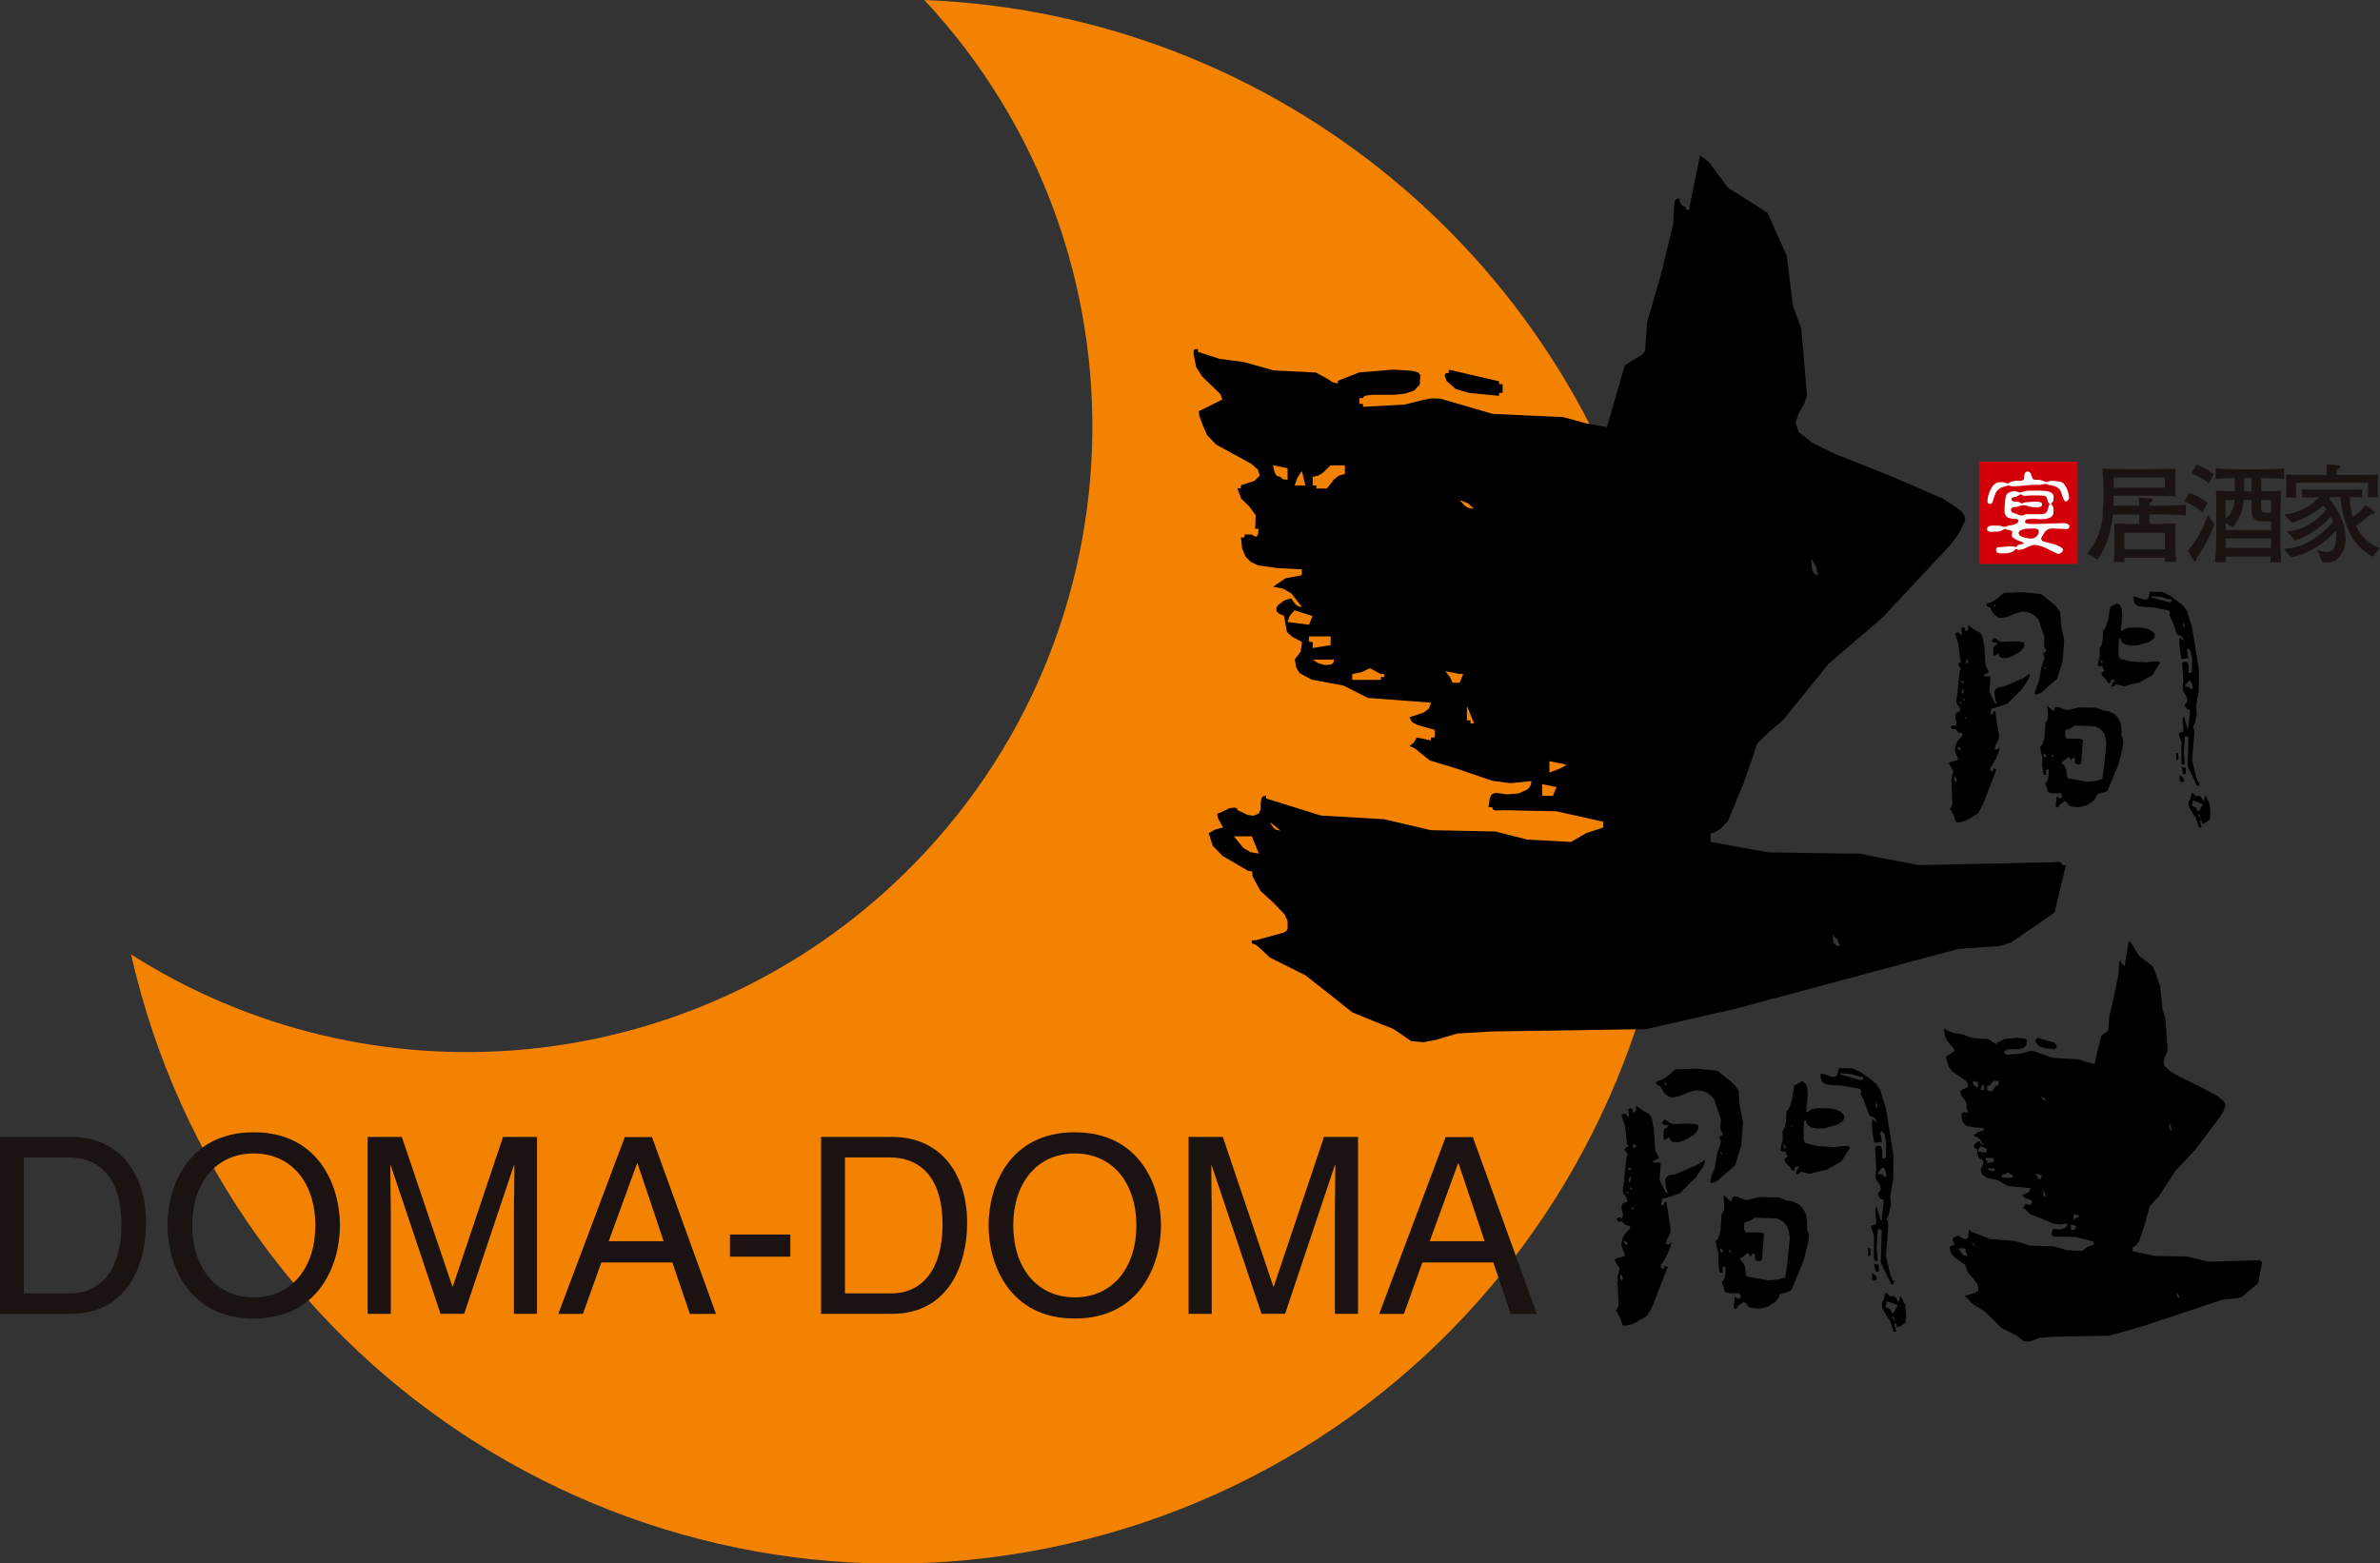
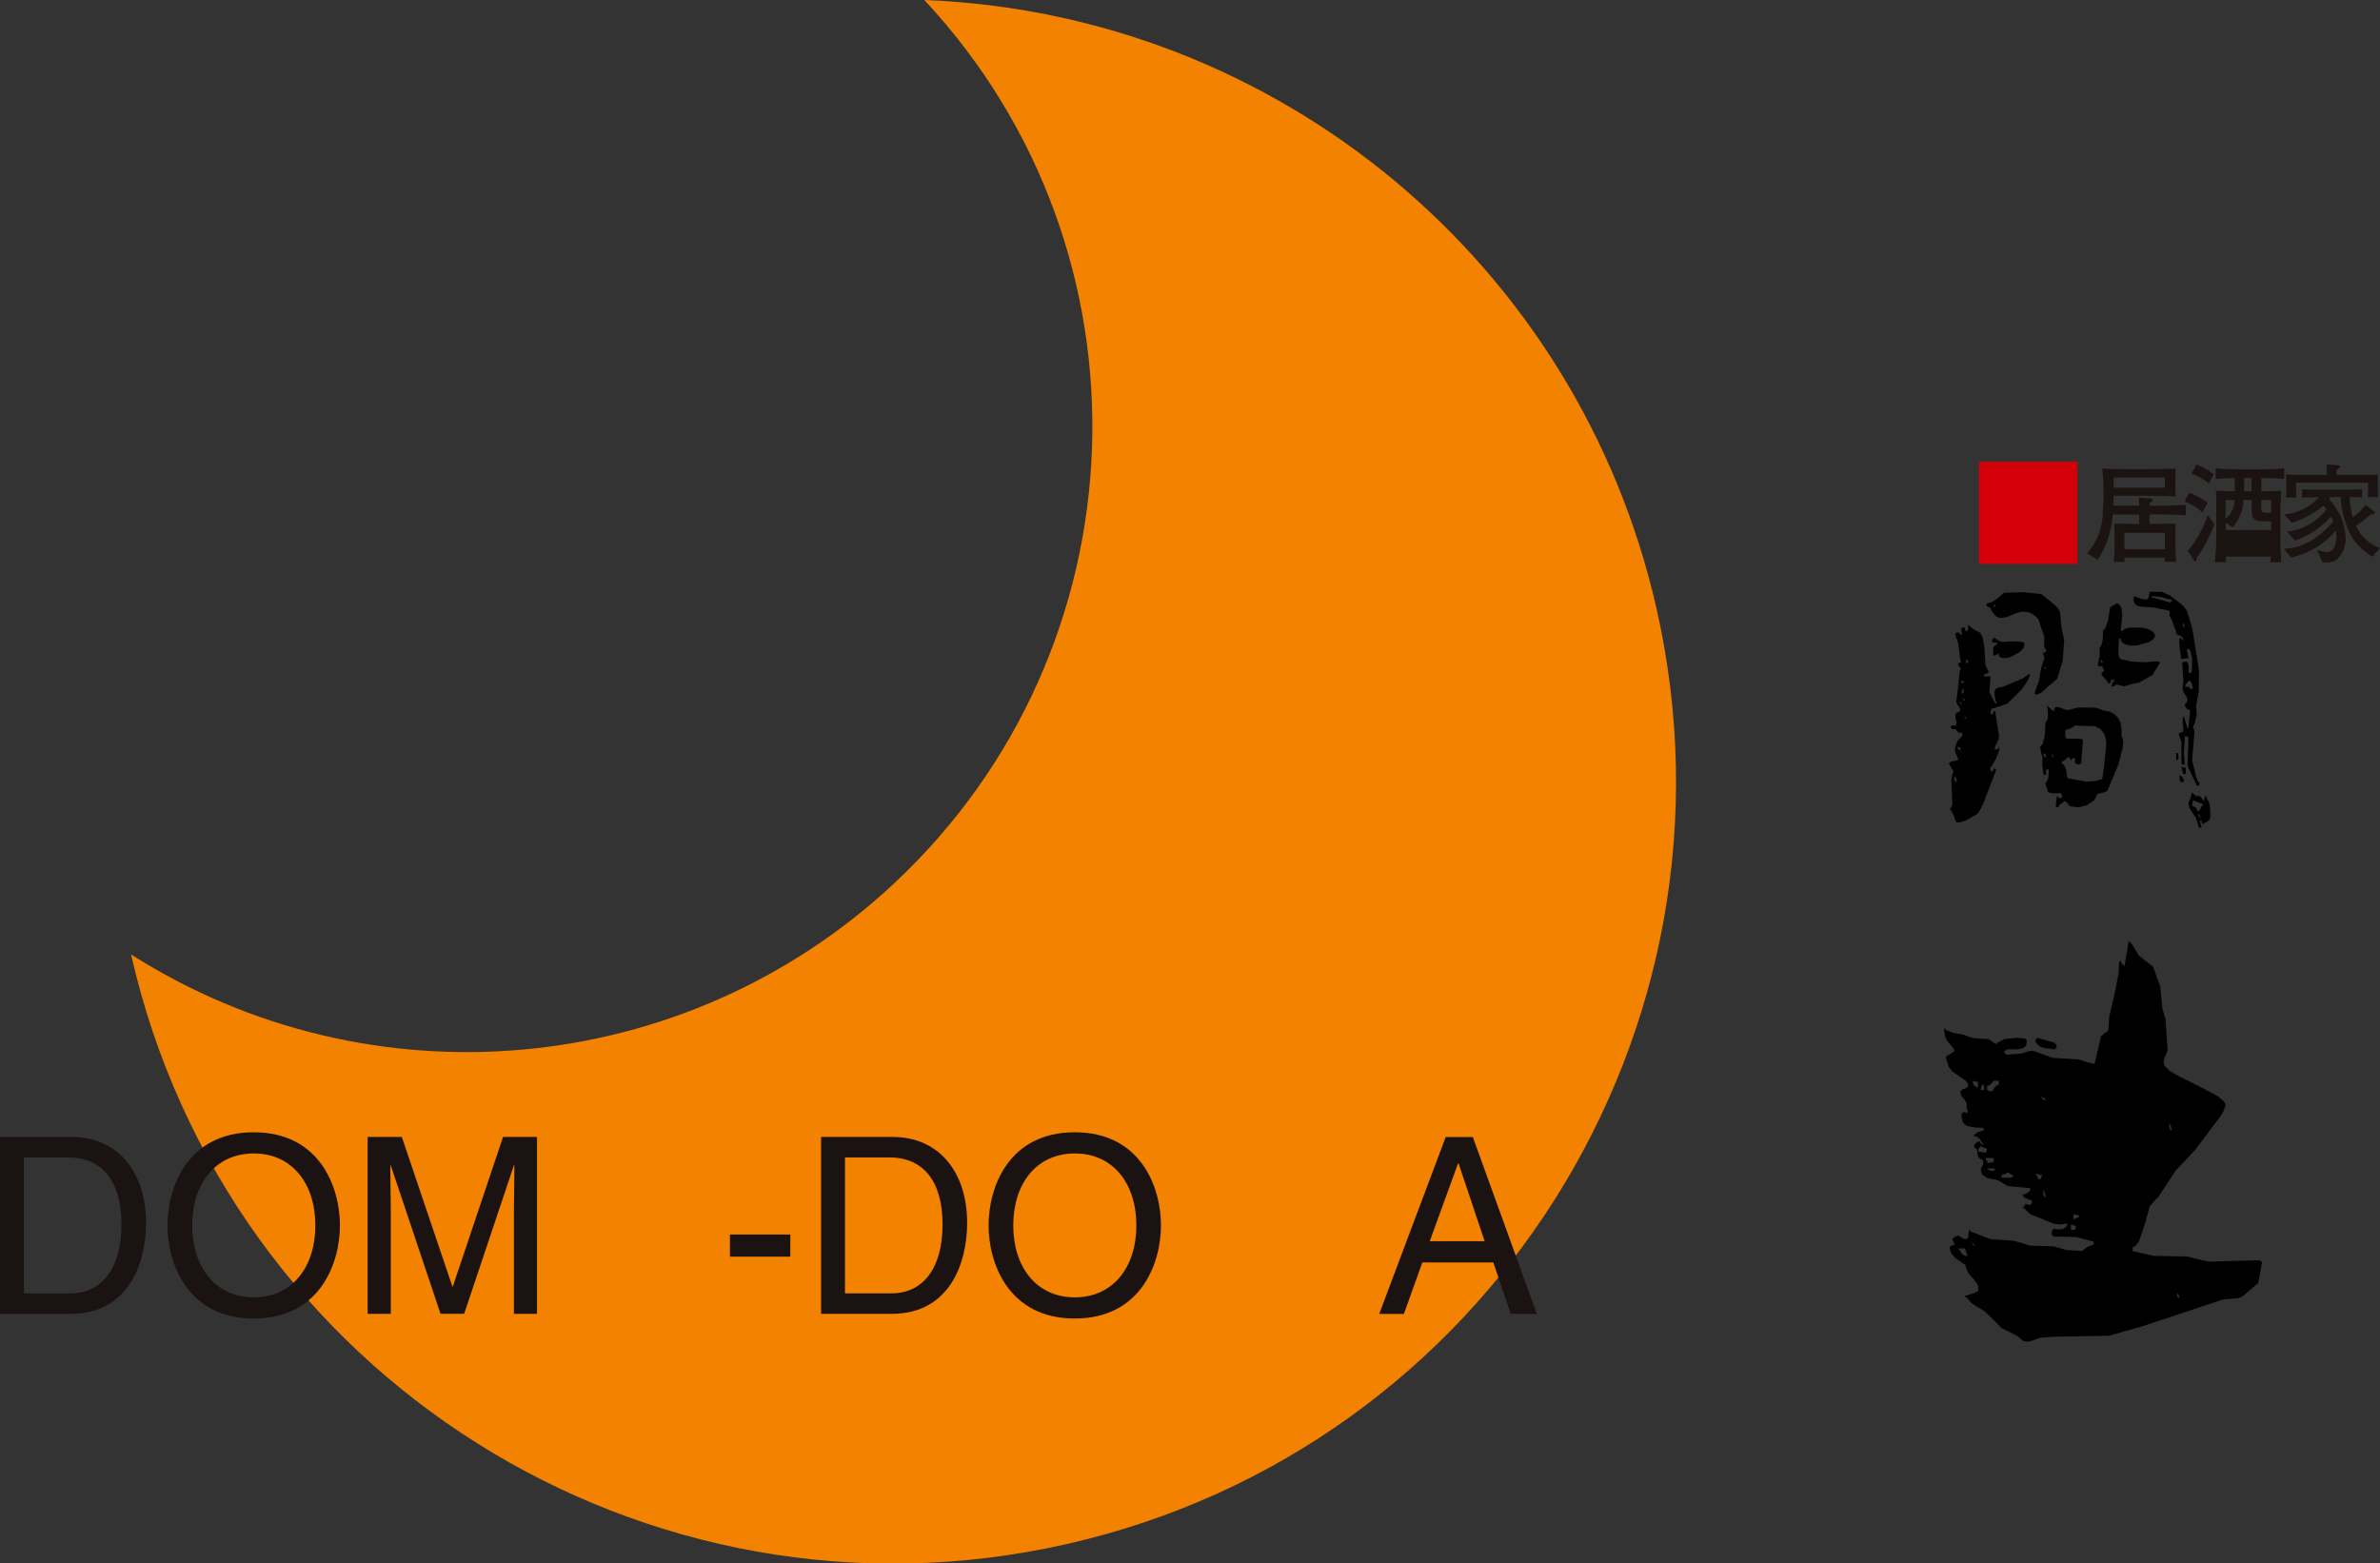
<svg xmlns="http://www.w3.org/2000/svg" id="a" viewBox="0 0 300 197.09">
  <rect x="0" y="0" width="300" height="197.09" fill="#333333" stroke="none" />
  <path id="b" d="M116.51,0c29.7,31.85,27.96,81.75-3.9,111.45-26.27,24.5-65.78,28.14-96.09,8.87,12.04,53.1,64.85,86.38,117.95,74.33,53.1-12.04,86.38-64.85,74.33-117.95C198.94,33.2,161.08,1.74,116.51,0" fill="#f38200" />
  <rect id="c" x="249.46" y="58.2" width="12.41" height="12.89" fill="#d3000a" />
  <path id="d" d="M270.98,74.61h.99s.54.01.54.01l.17.04.07.06.51.24.26.12.12.09,1.07.79.48.42.47.61.66,2.16.86,5.33-.02,2.66-.35,1.89.1,1-.28,1.18-.13.23-.09.26.07.05.09.24.03.42-.09,1.18-.2,2.22.51,2.12.17.46.14.22.17.09v.11h-.11v.22h-.33v-.11l-1.12-2.35.12-3.64h-.11v-.11h-.34l-.14,2.11.14,1.45h-.33v-.11h-.11v-2.76s-.2-.52-.2-.52l-.1-.27v-.29l.04-.08h.02s.01.04.01.04h.22v-.11h.22l.04-.48-.07-.56-.03-.56.13-.47.49,1.64h.11v-.22l.22-2.11-.28-.08-.21-.16-.13-.23-.05-.3.23-.18.1-.27-.07-.37-.19-.32-.21-.31-.13-.34v-.55s.07-.54.07-.54l-.13-2.33h.11v-.11h.56v.11l.13.34.02.3-.04.69.44-.11.03-1.7-.18-.91-.17-.28-.23-.11v.11h-.11l.12.57.1.54h-.11l-.78.11-.22-1.45-.04-.84.04-.27.05-.08.06-.03.19.22.26.11-.27-.49-.21-.13-.3-.05v-.11h-.11l-.62-1.74-.34-.63.07-.52h-.11v-.11l-2.01-.39-1.52-.1-.35-.08-.29-.15-.2-.25-.1-.37v-.29s.04-.11.04-.11l.11-.04.89.32.54.07.17-.05.07-.12.09-.09.02-.13.11-.55ZM252.57,74.73l2.47-.07,2.27.24,1.52,1.22.49.47.36.57.14,1.77.37,1.78-.18,2.55-.7,2.3-1.18,1.03-.71.63-.42.26-.42.11v-.11h-.11l.22-.82.3-.74.29-1.65.43-1.35-.14-.43h-.1v-.11h.11l.13-.16.2-.07v-.22l-.22-.33-.04-.38.06-.83-.75-2.28-.39-.43-.47-.33-.55-.2-.64-.04-.67.15-.64.27-.65.26-.7.11-.33-.05-.27-.13-.4-.4-.23-.4-.1-.18v-.11l-.36-.13-.14-.12-.05-.2h.11v-.11l.61-.18.53-.33.97-.82M271.21,75.16v.11h-.11l2.33.65.16.03.05-.03.02-.09h.11v-.23l-.72-.14-.64-.21-1.19-.09M266.88,76.05l.33.24.2.35.1.92-.19,1.94h.33v-.11l.4-.18.57-.1,1.38.02.65.14.54.23.35.33.08.2v.22l-.08.19-.16.18-.51.33-1.47.41-.77.03-.67-.12-.47-.29-.13-.22-.05-.27h-.22l-.06,1.33.02.77.06.25.04.07.05.03v.11l1.47.35,1.86.09.91-.11h.53s.16.05.16.05l.07.06h.11l-1.01,1.62-1.68.95-.87.17-1,.29-.52-.12-.47-.14-.24.23-.32.1v-.44l.22-.19.12-.26h-.45l-.11.44h-.22l-.2-.34-.3-.32-.27-.32-.12-.35.3-.18.1-.1v-.03h-.06s-.14-.28-.14-.28l-.08-.29-.28.09h-.12l-.05-.09h-.11l.11-.68.15-.61-.04-.93.27-.46.13-.57.04-1.19.19-.18.17-.29.27-.82.26-1.6v-.11h.11l.78-.44M251.35,76.15v.33h.22v-.09l-.22-.22M275.2,78.5l-.04.34.03.15.12.06v.11l.06-.18v-.17s-.18-.32-.18-.32M248.13,78.83l.68.53.75.39.22.29.16.43.19,1.1.13,2.14.08.31.14.27.14.26.06.28h-.11l-.26.14-.29.08v.11h.11v.11h.78l-.14,1.97.46.92.16.34.12.15.17.06-.21-.77-.08-.68.08-.27.18-.21.32-.13.47-.06,2.51-1.06.92-.6v-.11l-.04.43-.22.52-.79,1.16-1.8,1.78-1.7.58-.23.03-.08.05-.03.11-.11.55h.33l.11-.34h.22v.22l.44,2.77-.03.48-.19.43-.23.42-.1.45h.45l.11-.33.05.25-.07.36-.37.89-.45.81-.27.35v.34h.11v.11h.22l.11-.33h.22v.11h.11l-1.67,4.32-.32.66-.41.61-1.48.85-.67.19-.39.03-.12-.04-.05-.08-.32-.9-.45-.77h.11l.23-.46-.13-3.21.19-.78.05-.27-.02-.12-.09-.05-.32-.5-.1-.27v-.09s.08-.03.08-.03l.23-.1.33-.07.3-.07.1-.04.03-.05h.11l-.27-.66-.13-.32-.05-.34.13-.62.28-.54.38-.37.15-.21.06-.26-.58-.14-.2-.25-.09-.12-.12-.05-.28.04-.12-.04-.04-.11-.1-.15v-.05s.11-.02.11-.02v-.11h.44v.11h.11v-.23s.02-.08.02-.08l.1-.03-.16-.65-.04-.35.08-.29.14-.12.18-.06.16-.09.08-.2-.07-.21-.17-.24-.18-.26-.09-.31.14-1.11.26-2.44.04-.34.06-.15.11-.06-.28-.39-.1-.2v-.06l.05-.03.13-.15.2-.07v-.17s-.02-.04-.02-.04h-.09s-.25-2.11-.25-2.11l-.38-1.13.04-.14.08-.09.21-.05.21.09.09.2h.22l-.11-.78h.11v-.11h.33l.11.44h.22v-.11h.11v-.67M251.36,80.37l.51.36.27.14.33.05,1.34-.07.81.04.46.1.1.15v.2s-.16.41-.16.41l-.39.4-1.12.64-.59.16h-.51s-.2-.06-.2-.06l-.15-.12-.1-.18-.03-.23-.32.2-.35.13-.02-.7.03-.36.04-.11.07-.05.21-.13.08-.08.04-.12h.11v-.11h-.33l-.45-.11.13-.3.21-.25M265.56,81.03l.19.16.25.06-.44-.22M247.81,83.14v.44h.22v-.11l.14-.07.03-.03h-.06s-.33-.24-.33-.24M264.67,83.14l.13.2.09.24h.22l-.17-.28-.27-.17M257.57,84.02l.18.23.27.1-.19-.21-.26-.12M275.98,85.69v.11l-.36.34-.14.21-.06.23h.43s.15.12.15.12l.14.14.17.07v-.11h.11l-.12-.61-.33-.5M247.14,85.79l.11.22.09.08.13.03.08-.1.03-.12h-.11l-.33-.11M247.47,86.79l-.15.26-.07.3h.11v.11h.11v-.11l.08-.28-.08-.28M247.47,88.02v.11h-.11l.19.16.25.06-.34-.33M246.92,88.46l.17.23.28.1-.19-.21-.25-.12M258.01,88.9l.39.38.21.2.17.09v.11h.11v-.08l.08-.28.07-.12.12-.07.36.02.37.14.38.16.4.07,1.33-.34,2.2.04,1.02.37.64.1.65.31.49.51.31.66.11.75v.63s.02.33.02.33l.04.1.07.04.09.47-.08.77-.52,2.07-1.39,3.34-.29.18-.41.11-.36.08-.11.04-.04.04h-.11l-.15.44-.28.38-.85.57-1.04.26-1-.11-.2-.15-.17-.22-.18-.2-.23-.09-.47.34-.22.2-.09.24h-.22v-.12h-.11l.08-.74.06-.41.04-.13.05-.05v.11l.2.14.24.08v-.11h.11l.02-.28-.03-.11-.1-.05v-.11h-.96s-.49-.07-.49-.07l-.15-.06-.06-.09-.33-1.11h.11l.2-.37.1-.4.04-.89h-.33v.67h-.33l-.17-1.23.05-.96-.2-.65-.11-.72.21-.19.16-.3.2-.82.1-1.68v-.12h.11s.19-.47.19-.47l.02-.52-.1-1.12M247.58,90.26l.11.23.08.08.14.03-.12-.2-.21-.13M261.56,91.48l-.58.36-.64.19-.02.58.03.29.04.09.06.03v.11l1.11-.02.61.03.2.04.08.05h.11l-.22,2.89v.11h-.11v.11l-.34.02-.15-.03-.06-.1h-.12v-.66h-.33l-.12.23-.07.08-.02-.02v-.07s-.14-.22-.14-.22l-.08-.08-.12-.04-.37.33-.21.16-.2.07v.22l.33.31.19.41.14.95v.12h.11s0,.1,0,.1l2.33.42,1.18-.08.39-.15.43-.08v-.11l.2-1.33.3-3.02-.09-.73-.24-.64-.43-.51-.66-.33-2.51-.09M246.68,94.14l.15.29.12.11.17.04v-.33l-.44-.11M257.66,94.92l-.08.21v.09l.09.04v.22h.11v-.11h.22l-.33-.44M274.31,94.92h.22l.07.46v.22l-.02.07-.05.03v.11h-.22v-.89M258.55,95.03l.1.28.09.11.14.05-.13-.26-.2-.19M274.97,96.69l.56.11v.78h-.34l-.22-.89M274.74,97.69l.38.31.13.22.05.25h-.11v.11h-.33v-.11h-.11v-.78M246.35,97.8l-.02.4.03.19.04.06.06.02v.11h.11v-.11h.11l-.11-.37-.22-.29M276.3,99.91l.28.25.15.13.13.06v.11l.09-.09.13-.02v-.11l.36.26.14.19.06.21h.22l.03-.35.06-.15.13-.06v.11l.44.88.11,1.16-.05.66-.07.21-.11.08-.39.26-.39.19-.11-.44h-.22l.22.89h-.33l-.35-1.15-.61-.93-.27-.5-.1-.53.27-.64.17-.69M276.42,100.91l-.11.66.45.22.15.19.07.25h.22v-.11h.11l.11-.34.09-.15.13-.06v-.22l-1.22-.44M277.08,102.57l.05.28.06.12.11.04v.11h.11l-.12-.31-.21-.25" fill-rule="evenodd" />
-   <path id="e" d="M214.28,19.57l1.13.87.8,1.07,1.6,2.15,5,3.18,2.42,5.45.76,6.22,1.06,2.94.73,8.45-.4,1.1-.66,1.12-.39,1.16.41,1.21,1.69,1.31,2.77,1.38,7.16,2.85,6.59,2.85,2.07,1.37.55.67.16.64-.8,1.7-1.18,1.54-8.53,9.12-6.72,5.75-5.78,7.15-1.69,1.41-1.52,1.49-1.7,4.95-2.01,4.85-.92.94-.61.41-.63.17v1.1l7.25,1.31,9.48.15h2.08s2.41.51,2.41.51l5,.95,16.73-.36.91-.05.32.1.13.31h.45l-1.42,5.97-5.46,3.77-1.51.49-1.73.09-3.46.25-27.96,7.51-11.38,2.6-19.41.29-4.38.26-2.81.83-1.46.27-1.54-.15-2.21-1.51-2.6-1.04-2.59-1.06-5.93-4.68-4.48-2.24-1.13-1.06-.6-.52-.55-.22v-.37h.45s2.33-.63,2.33-.63l1.21-.34.38-.22.14-.27v-.97s-.38-.85-.38-.85l-1.43-1.48-1.62-1.48-.98-1.81-.04-.54-.13-.13-.39-.04-3.23-1.89-1.24-1.27-.5-1.59.83-.46.98-.26-.61-1.1-.15-.51.09-.16.22-.06,1.28-.6.69-.08.21.09.08.23,1.28.61.73.1.68-.26.24-.58v-.75l.11-.66.21-.21.37-.08v.37l6.91,2.15,8,.47,5.83,1.37,8.15.17,4.04,1.02,5.49.3,1.91-1.11,2.16-.71v-.73l-5.91-1.32-6.75-.14-.91.04-.31-.1-.12-.31h-.46l.15-1.14.25-.49.5-.19,1.4.2,1.48-.11,1.16-.53.35-.45.12-.59-2.64.27-2.29-.3-4.51-1.54-3.38-1.03-1.3-1.05-.65-.52-.6-.23.57-.5.33-.59,1.8.37v-.37h.45l.06-.74-.12-.26-.39-.1-1.66-.46-.74-.38-.3-.62,1.77-.58.67-.5.27-.75-7.95-.6-3.1-1.56-4.01-.75-1.51-.82-.44-.73-.16-1.01.74-.96.16-1.23-1.21-.63-.68-.62-.37-2.04-.65-.28-.3-.33-.02-.36.2-.36.78-.61.89-.26.5.71.36.28.5.11-1.34-1.73-1.04-.6-1.25-.24,1.55-1.06,2.06-.39v-.74l-3.07-.16-2.43-.34-.91-.42-.68-.68-.43-1.01-.15-1.41h.45v-.37h.9l.49.29.27-.18.14-.83h-.45l.05-1.73-.82-1.11-1-.97-.49-1.3h.45v-.37l1.74-.57.64-.67-.22-.72-.82-.74-4.47-2.44-1.12-1.18-.6-1.37-.4-1.09-.04-.51.1-.15.22-.06,2.63-1.32-.24-.68-2.28-2.2-.78-1.21-.31-1.56v-.55s.14-.13.14-.13l.39-.04v.36l2.73.88,3.07.41,3.75,1.05,5.32.27,1.43.77.65.44.69.19v-.36l2.71-1.06,4.28-.35,2.37.15.76.21.28.32-.07,1.22-.71.74-1.14.39-1.38.14h-2.68l-.9.1-.25.13-.1.19h-.45v.73h.45v.37l5.3-.29,2.16-.55,1.13-.22,1.17.03,6.57,1.92,8.94.41,2.66.74,2.82.52,2.25-7.79,1.4-.88.72-.4.44-.54.24-3.53,1.88-6.55,1.43-5.96.07-1.87.12-.95.19-.29.31-.11.24.72.24.27.43.1v.36h.45v-.37l1.35-6.57ZM182.63,46.6l6.33,1.47v.36h.45v1.1h-.45v.37l-3.77-.37-1.7-.49-1.15-1.02-.25-.69.12-.25.41-.09v-.37M160.48,58.67l.2.94.25.37.46.15.36.29.55.07v-1.46l-1.81-.37M167.72,58.66l-.94.92-.62.38-.69.15v1.1h.45v.37h1.35l.88-1.15.63-.48.74-.19v-1.1h-1.81M164.1,59.39l-.58.86-.33.96h1.36l-.45-1.83M183.99,63.04l.67.75.49.25.65.1-.77-.69-1.04-.41M228.29,70.36l.11,1.36.25.59.54.25-.29-1.16-.61-1.03M163.19,76.93l-.6.67-.3.8,2.71.36.45-1.09-2.26-.73M165.01,80.22l-.05.56.12.13.39.04v.74l2.26-.36v-1.1h-2.71M165.46,83.15l.67.44.9.26.8-.09.25-.23.09-.38h-2.71M172.69,84.24l-1.07.49-1.18.25v.73h3.62v-.36h.45v-.37s-.44,0-.44,0l-1.36-.73M182.19,84.61l.55.7.35.76h.9l.45-1.1h-.45l-1.8-.36M184.9,88.99v1.83h.45v.37h.46l-.9-2.19M195.3,95.94v1.46l1.5-.58.57-.35v-.11s-.26-.04-.26-.04l-1.81-.36M194.4,98.86v1.46h1.35l.45-1.1-1.8-.36M160.05,103.61l.46.74.36.26.54.1-1.35-1.1M155.53,105.43l1.2,1.47.87.52,1.09.2-.9-2.19h-2.26M231.03,117.86l.08.96.28.36.55.14-.29-.82-.61-.64" fill-rule="evenodd" />
-   <path id="f" d="M231.75,134.67h1.1s.61.02.61.02l.19.04.07.06.57.26.3.13.13.1,1.2.88.54.47.52.68.74,2.41.95,5.95-.02,2.97-.4,2.11.12,1.11-.31,1.32-.15.25-.1.29.07.06.11.26.03.47-.09,1.31-.22,2.48.57,2.37.18.51.15.25.2.1v.12h-.12v.25h-.37v-.13l-1.25-2.62.13-4.06h-.13v-.12h-.37l-.16,2.35.16,1.62h-.37v-.12h-.12v-3.09s-.22-.58-.22-.58l-.11-.3v-.33l.05-.09h.02s.01.04.01.04h.25v-.13h.25l.04-.54-.08-.63-.04-.62.15-.52.54,1.82h.13v-.24l.25-2.35-.31-.09-.24-.18-.14-.26-.05-.33.25-.2.11-.31-.07-.41-.21-.35-.23-.34-.14-.38.02-.62.06-.6-.14-2.6h.13v-.13h.61v.13l.14.37.03.34-.05.77.5-.12.03-1.9-.2-1.01-.19-.32-.26-.12v.12h-.12l.14.64.11.6h-.13l-.86.12-.25-1.62-.04-.94.05-.3.05-.08.07-.03.2.25.29.13-.3-.54-.23-.15-.34-.05v-.13h-.12l-.69-1.94-.39-.7.08-.58h-.12v-.12l-2.25-.42-1.7-.1-.39-.09-.33-.17-.23-.28-.11-.41v-.32s.04-.12.04-.12l.13-.05.99.36.6.08.19-.05.07-.14.1-.1.03-.15.12-.62ZM211.2,134.79l2.75-.07,2.54.27,1.7,1.37.55.52.4.63.16,1.98.41,1.99-.21,2.85-.78,2.57-1.32,1.15-.8.7-.46.29-.48.12v-.12h-.12l.24-.91.35-.83.32-1.84.48-1.51-.16-.48h-.12v-.13h.12l.15-.17.22-.07v-.25l-.25-.37-.04-.43.07-.93-.85-2.54-.43-.49-.52-.37-.62-.22-.71-.05-.75.17-.72.3-.72.29-.78.13-.37-.06-.3-.15-.44-.44-.26-.45-.11-.2v-.12l-.41-.14-.15-.14-.06-.21h.12v-.12l.67-.2.59-.37,1.09-.92M232,135.3v.12h-.12l2.6.73.18.03.05-.03.02-.1h.13v-.25l-.81-.16-.72-.24-1.33-.1M227.17,136.3l.38.26.22.38.11,1.03-.21,2.17h.37v-.12l.44-.2.64-.12,1.53.03.73.15.6.26.39.36.08.23v.25l-.08.22-.18.2-.57.37-1.64.47-.86.04-.74-.13-.53-.33-.14-.25-.05-.3h-.25l-.07,1.48.03.86.06.27.05.08.06.03v.12l1.63.39,2.09.11,1.01-.12h.58s.19.05.19.05l.07.07h.12l-1.13,1.81-1.88,1.06-.97.19-1.11.32-.58-.13-.53-.16-.26.26-.36.12v-.49l.24-.21.13-.29h-.5l-.12.5h-.25l-.23-.38-.33-.35-.3-.37-.13-.39.33-.21.12-.12v-.04s-.07-.01-.07-.01l-.16-.29-.09-.33-.31.1h-.14l-.05-.11h-.12l.12-.76.17-.68-.04-1.04.3-.51.14-.64.05-1.33.21-.2.19-.33.3-.92.28-1.77v-.12h.13l.87-.5M209.83,136.41v.37h.25v-.13l-.25-.25M236.46,139.01l-.05.38.04.17.14.07v.12l.07-.21-.02-.19-.18-.35M206.25,139.38l.76.59.84.44.24.32.18.48.21,1.23.14,2.39.09.35.16.3.15.29.07.31h-.12l-.3.16-.32.09v.12h.12v.12h.87l-.15,2.2.52,1.02.18.38.13.17.19.07-.23-.86-.08-.75.08-.3.21-.24.36-.15.54-.05,2.81-1.19,1.03-.67v-.12l-.05.48-.24.58-.89,1.3-2,1.99-1.9.65-.25.03-.09.06-.04.12-.12.62h.37l.12-.37h.25v.25l.5,3.09-.04.53-.22.48-.24.47-.12.5h.5l.12-.37.06.28-.08.4-.41,1-.51.9-.3.39v.37h.12v.12h.25l.12-.37h.25v.12h.13l-1.86,4.82-.36.74-.46.68-1.66.94-.75.21-.43.03-.14-.04-.05-.09-.36-1-.5-.86h.12l.26-.51-.16-3.58.21-.87.05-.31-.02-.13-.1-.05-.36-.56-.11-.3v-.09s.09-.04.09-.04l.26-.11.38-.08.34-.08.1-.05.04-.06h.12l-.29-.74-.15-.36-.05-.39.14-.69.32-.61.42-.41.17-.23.07-.3-.65-.16-.23-.27-.1-.13-.14-.05-.32.04-.13-.04-.05-.12-.12-.17v-.05s.12-.02.12-.02v-.13h.49v.13h.12l-.02-.25.04-.09.11-.04-.18-.72-.04-.39.08-.32.17-.13.21-.07.18-.1.09-.23-.08-.24-.19-.26-.2-.29-.11-.34.16-1.24.29-2.72.04-.38.07-.17.12-.07-.32-.43-.12-.22v-.07l.06-.03.15-.17.23-.08v-.19s-.02-.05-.02-.05h-.1s-.27-2.36-.27-2.36l-.43-1.26.04-.15.08-.1.24-.06.23.1.11.23h.25l-.12-.87h.12v-.12h.37l.12.49h.25v-.12h.12v-.74M209.83,141.1l.57.4.3.15.37.06,1.49-.07.91.04.51.11.11.18v.21s-.19.46-.19.46l-.43.45-1.25.71-.65.18h-.57s-.22-.06-.22-.06l-.17-.13-.11-.2-.04-.27-.36.23-.39.15-.02-.78.03-.41.05-.13.07-.05.24-.15.1-.09.04-.13h.12v-.12s-.37,0-.37,0l-.5-.13.14-.34.23-.28M225.67,141.84l.21.18.28.07-.5-.24M205.86,144.19v.5h.25v-.12l.16-.08.03-.03-.07-.02-.37-.24M224.68,144.2l.15.23.1.27h.25l-.19-.31-.31-.19M216.76,145.18l.2.26.3.12-.21-.24-.28-.14M237.32,147.04v.13l-.4.38-.15.24-.06.25h.48l.17.13.15.16.19.08v-.12h.12l-.14-.68-.36-.56M205.13,147.16l.12.25.1.09.15.04.09-.11.03-.14h-.12l-.37-.12M205.5,148.28l-.17.29-.08.33h.12v.12h.12v-.12l.08-.31-.08-.3M205.5,149.64v.12h-.12l.21.18.28.07-.37-.37M204.88,150.14l.19.26.31.12-.21-.24-.29-.13M217.27,150.63l.44.42.23.22.2.1v.12h.12v-.12l.09-.31.07-.14.13-.08.41.02.41.16.42.18.44.09,1.49-.38,2.46.04,1.13.42.71.11.73.35.55.57.35.74.13.84-.02.71.04.37.04.12.07.04.11.53-.09.86-.58,2.31-1.54,3.72-.33.2-.45.13-.4.09-.12.04-.05.05h-.12l-.17.49-.32.43-.94.63-1.16.29-1.12-.12-.23-.16-.2-.24-.2-.22-.26-.1-.52.38-.24.22-.1.26h-.25v-.12h-.12l.09-.83.07-.46.04-.14.05-.05v.12l.23.15.27.09v-.12h.12l.02-.32-.04-.13-.11-.05v-.12h-1.07s-.55-.07-.55-.07l-.17-.07-.06-.1-.37-1.24h.12l.22-.41.11-.45.04-1h-.37v.75h-.37l-.2-1.37.05-1.07-.22-.73-.14-.8.23-.21.17-.34.22-.93.11-1.87v-.13h.12s.21-.52.21-.52l.02-.58-.11-1.25M205.63,152.13l.12.25.1.08.15.03-.14-.23-.23-.14M221.23,153.5l-.64.4-.72.22-.02.65.03.33.05.1.07.04v.13l1.24-.02.69.03.22.04.08.07h.12l-.25,3.22v.12h-.12v.12l-.39.02-.17-.03-.07-.11h-.12v-.75h-.37l-.14.26-.08.09-.03-.02v-.08s-.16-.24-.16-.24l-.09-.09-.13-.04-.41.37-.24.18-.22.07v.25l.36.35.21.45.16,1.05v.13h.13v.12l2.6.47,1.32-.09.43-.16.48-.09v-.12l.22-1.49.33-3.37-.1-.82-.27-.71-.48-.57-.73-.37-2.81-.1M204.63,156.47l.17.32.14.12.19.05v-.37l-.49-.12M216.89,157.34l-.09.23v.1s.1.04.1.04v.25h.12v-.12h.25l-.37-.5M235.47,157.34h.25l.08.51v.25l-.03.08-.05.03v.12h-.25v-.99M217.88,157.46l.11.32.1.13.16.05-.14-.29-.23-.21M236.2,159.32l.62.12v.87h-.37l-.25-.99M235.96,160.44l.43.34.14.24.06.28h-.12v.12h-.38v-.12h-.12v-.86M204.25,160.56l-.02.45.03.21.04.07.07.02v.12h.12v-.13h.12l-.12-.42-.25-.33M237.69,162.91l.31.29.17.15.15.07v.12l.1-.1.14-.03v-.13l.4.3.15.21.06.24h.25l.03-.39.07-.17.14-.06v.12l.5.98.11,1.29-.05.74-.08.24-.12.09-.43.29-.44.21-.12-.5h-.25l.25.99h-.36l-.39-1.27-.68-1.04-.29-.56-.12-.59.3-.71.19-.77M237.81,164.02l-.12.74.5.25.18.22.07.28h.25v-.12h.12l.12-.38.1-.16.14-.07v-.25l-1.36-.49M238.55,165.88l.05.32.07.13.13.05v.13h.12l-.14-.35-.24-.27" fill-rule="evenodd" />
  <path id="g" d="M268.3,118.6l.41.39.29.48.58.98,1.83,1.43.88,2.46.28,2.81.39,1.33.27,3.82-.14.5-.24.51-.14.53.15.54.61.6,1.02.62,2.61,1.29,2.41,1.28.76.62.2.3.06.29-.29.76-.43.7-3.11,4.12-2.45,2.6-2.11,3.23-.61.64-.56.67-.62,2.24-.74,2.2-.34.42-.22.19-.23.08v.49l2.64.6,3.46.07h.76s.88.23.88.23l1.82.43,6.11-.17.33-.02.11.05.05.14h.17l-.51,2.7-1.99,1.7-.55.22-.63.04-1.26.11-10.2,3.39-4.16,1.18-7.08.13-1.6.12-1.02.38-.54.12-.56-.07-.81-.68-.95-.47-.95-.48-2.16-2.12-1.64-1.01-.41-.48-.22-.24-.2-.1v-.16h.16l.85-.29.44-.16.14-.1.06-.12v-.44l-.13-.38-.52-.67-.6-.67-.35-.82-.02-.24-.05-.06-.14-.02-1.18-.85-.46-.58-.18-.71.3-.21.36-.12-.23-.5-.05-.23.03-.07.08-.02.47-.27.25-.04.08.04.03.1.47.28.27.04.25-.12.09-.26v-.34l.05-.3.07-.09.13-.04v.17l2.52.97,2.92.21,2.13.62,2.98.08,1.48.46,2.01.13.7-.5.79-.32v-.35l-2.16-.59-2.46-.06-.34.02-.12-.04-.05-.14h-.17l.05-.52.09-.22.18-.09.51.09.54-.04.43-.24.12-.2.04-.26-.96.12-.84-.13-1.64-.7-1.23-.47-.47-.47-.24-.23-.22-.1.21-.23.12-.27.66.17v-.17h.16l.02-.33-.05-.12-.14-.04-.61-.21-.27-.17-.11-.28.65-.26.25-.23.1-.34-2.91-.27-1.13-.7-1.46-.34-.55-.37-.16-.33-.06-.46.27-.44.06-.55-.44-.28-.25-.28-.14-.92-.23-.12-.11-.15v-.17s.07-.16.07-.16l.29-.27.32-.12.19.32.13.12.18.05-.48-.78-.38-.27-.45-.11.57-.48.75-.18v-.33l-1.12-.07-.89-.16-.34-.19-.25-.3-.15-.46-.05-.64h.16v-.17h.33l.18.13.1-.08.05-.38h-.17l.02-.78-.3-.5-.36-.44-.18-.59h.17v-.16l.63-.26.23-.3-.08-.33-.3-.34-1.63-1.1-.41-.53-.22-.62-.14-.49-.02-.23.04-.07.08-.02.96-.6-.09-.3-.83-1-.28-.55-.11-.7v-.25s.05-.05.05-.05l.14-.02v.17l.99.4,1.12.19,1.37.47,1.94.12.52.35.24.2.25.09v-.17l.99-.48,1.56-.16.86.07.27.1.1.15-.03.55-.26.34-.42.18-.5.06h-.98l-.33.04-.1.06-.03.09h-.17v.32h.17v.17l1.93-.13.79-.25.41-.1.42.02,2.39.86,3.27.19.97.33,1.03.24.82-3.52.51-.39.26-.18.16-.24.09-1.59.69-2.96.52-2.69.02-.84.05-.43.07-.13.11-.05.09.33.09.12.16.04v.17h.17v-.17l.49-2.98ZM256.75,130.81l2.31.66v.17h.17v.49h-.17v.17l-1.37-.17-.63-.22-.42-.46-.09-.31.05-.12.15-.04v-.17M248.67,136.26l.07.43.09.16.17.07.13.13.2.03v-.66l-.66-.16M251.3,136.26l-.35.41-.23.17-.25.07v.5h.16v.16h.49l.32-.52.23-.22.27-.09v-.49h-.66M249.98,136.58l-.21.39-.12.44h.5l-.17-.83M257.25,138.24l.25.34.18.11.23.04-.28-.31-.38-.18M273.42,141.53l.04.61.09.27.2.1-.1-.52-.23-.46M249.66,144.5l-.22.3-.11.36.99.16.17-.49-.83-.33M250.32,145.98l-.02.25.05.06.14.02v.33l.82-.16v-.5h-1M250.48,147.3l.24.2.33.12.29-.04.09-.11.04-.17h-.99M253.12,147.8l-.39.22-.43.11v.33h1.32v-.16h.16v-.17s-.16,0-.16,0l-.49-.33M256.58,147.96l.2.32.13.34h.33l.17-.5h-.17l-.66-.16M257.57,149.94v.82h.17v.16h.17l-.33-.99M261.37,153.07v.66l.55-.26.21-.16v-.05l-.1-.02-.66-.17M261.04,154.39v.66h.5l.16-.5-.66-.16M248.5,156.55l.17.34.13.12.2.04-.5-.5M246.85,157.38l.44.67.32.23.4.09-.33-.99h-.83M274.41,162.99l.03.43.1.16.2.07-.11-.37-.22-.29" fill-rule="evenodd" />
  <path id="h" d="M272.89,61.48h-6.46v-1.28h6.46v1.28ZM266.4,63.76c.02-.42.02-.84.03-1.26h4.56c1.17,0,2.91.05,3.27.08-.03-.45-.06-.95-.06-1.32v-1.06c0-.36.01-.73.04-1.11-.92.01-2.38.06-3.29.06h-3.07c-1,0-2.55-.07-2.88-.07.2,1.75.23,3.51.07,5.26.03,1.99-.68,3.92-1.98,5.42l1.33.81c1.11-1.71,1.76-3.67,1.9-5.71h3.33v1.18h-.63c-.72,0-1.87-.02-2.54-.03.04.38.06.99.06,1.48v1.64c0,.57-.04,1.14-.11,1.7h1.38c-.01-.18-.04-.35-.04-.53h5.11c0,.18-.01.41-.03.53h1.47c-.08-.61-.11-1.22-.1-1.83v-1.37c0-.54.01-1.07.01-1.62-.87.01-1.74.03-2.6.03h-.68v-1.19h1.4c1.06,0,2.12.03,3.18.12v-1.33c-1.06.08-2.12.11-3.18.11h-1.39c0-.12.02-.28.02-.39.24-.06.38-.22.38-.33s-.11-.16-.24-.18l-1.5-.11c0,.34.01.72.01,1h-3.24ZM272.89,69.25h-5.11v-2.08h5.11v2.08Z" fill="#1a1311" />
-   <path id="i" d="M283.82,63.03v1.26c0,1.15.38,1.43,1.58,1.43h.88v1.1h-5.73v-.93l.9.58c.82-.97,1.3-2.18,1.36-3.45h1.01ZM282.16,59.16c-.97,0-1.92-.03-2.87-.12v1.34c.69-.06,1.81-.12,2.4-.12.01.57.03,1.13.03,1.68-.8,0-2.04-.05-2.4-.08.05.87.05,1.74.05,2.59v2.64c0,1.26-.05,2.53-.17,3.78h1.4c-.03-.23-.05-.47-.05-.71h5.68c-.01.24-.04.48-.05.71h1.37c-.1-1.15-.1-2.4-.1-3.6v-2.45c0-.86.04-1.96.07-2.95-.38.03-1.85.07-2.48.07v-1.68c.95,0,1.92.03,2.88.12v-1.34c-.96.1-1.94.12-2.9.12h-2.84ZM283.81,60.26v1.68h-.95c.02-.56.02-1.13.03-1.68h.92ZM281.68,63.03c-.02.92-.44,1.78-1.14,2.38v-2.38h1.14ZM286.27,63.03v1.59h-.73c-.35,0-.52-.12-.52-.49v-1.1h1.25ZM286.27,69.07h-5.73v-1.18h5.73v1.18ZM276.23,59.71c.8.27,1.54.69,2.18,1.23l.63-1.13c-.65-.55-1.39-.97-2.19-1.26l-.61,1.15ZM275.36,63.21c.84.32,1.61.79,2.27,1.4l.64-1.25c-.71-.52-1.49-.94-2.31-1.25l-.6,1.1ZM278.28,64.94c-.53,1.65-1.38,3.18-2.5,4.51l.69,1.1c.08.14.16.22.23.22.16,0,.2-.22.19-.41.92-1.33,1.68-2.77,2.24-4.29l-.85-1.13Z" fill="#1a1311" />
+   <path id="i" d="M283.82,63.03v1.26c0,1.15.38,1.43,1.58,1.43h.88v1.1h-5.73v-.93l.9.58c.82-.97,1.3-2.18,1.36-3.45h1.01ZM282.16,59.16c-.97,0-1.92-.03-2.87-.12v1.34c.69-.06,1.81-.12,2.4-.12.01.57.03,1.13.03,1.68-.8,0-2.04-.05-2.4-.08.05.87.05,1.74.05,2.59v2.64c0,1.26-.05,2.53-.17,3.78h1.4c-.03-.23-.05-.47-.05-.71h5.68c-.01.24-.04.48-.05.71h1.37c-.1-1.15-.1-2.4-.1-3.6v-2.45c0-.86.04-1.96.07-2.95-.38.03-1.85.07-2.48.07v-1.68c.95,0,1.92.03,2.88.12v-1.34c-.96.1-1.94.12-2.9.12h-2.84ZM283.81,60.26v1.68h-.95c.02-.56.02-1.13.03-1.68h.92ZM281.68,63.03c-.02.92-.44,1.78-1.14,2.38v-2.38h1.14ZM286.27,63.03v1.59h-.73c-.35,0-.52-.12-.52-.49v-1.1h1.25ZM286.27,69.07h-5.73v-1.18v1.18ZM276.23,59.71c.8.27,1.54.69,2.18,1.23l.63-1.13c-.65-.55-1.39-.97-2.19-1.26l-.61,1.15ZM275.36,63.21c.84.32,1.61.79,2.27,1.4l.64-1.25c-.71-.52-1.49-.94-2.31-1.25l-.6,1.1ZM278.28,64.94c-.53,1.65-1.38,3.18-2.5,4.51l.69,1.1c.08.14.16.22.23.22.16,0,.2-.22.19-.41.92-1.33,1.68-2.77,2.24-4.29l-.85-1.13Z" fill="#1a1311" />
  <path id="j" d="M294.72,58.65c.14.01.26.07.26.18s-.18.25-.42.38c-.01.21-.03.43-.03.67h3.87c.4,0,.91-.04,1.35-.04-.01.36-.03.76-.03,1.1v.68c0,.34,0,.69.03,1.04h-1.29c.03-.3.04-.6.04-.91v-.9h-9.09v.95c0,.31.01.63.04.92h-1.3c.03-.37.05-.74.04-1.11v-.79c0-.33,0-.66-.04-.99.41.03.95.04,1.51.04h3.64c0-.45-.02-.88-.04-1.32l1.46.1ZM297.73,62.71c-.54-.04-1.03-.04-1.55-.04.02.86.15,1.7.38,2.53.61-.43,1.16-.95,1.63-1.54l.99.74c.09.07.15.16.16.27,0,.11-.18.22-.54.19-.57.52-1.17,1-1.81,1.44.58,1.3,1.66,2.31,3,2.8l-.95,1.08c-1.09-.64-2.01-1.53-2.66-2.61-.8-1.52-1.26-3.19-1.35-4.9h-1.26c-.05.1-.12.19-.18.27,1.25,1.31,1.99,3.03,2.08,4.83.07,1.15-.44,2.25-1.36,2.95-.5.17-1.04.23-1.56.17l-.69-1.58c.42.17.86.27,1.3.3.35-.02.67-.22.83-.54.31-.68.4-1.44.23-2.17-1.45,1.72-3.44,2.91-5.64,3.38l-.88-1.11c2.46-.04,4.44-1.45,6.2-3.39-.06-.23-.16-.45-.29-.65-1.23,1.37-2.79,2.42-4.52,3.03l-1-1.15c1.97-.21,3.76-1.22,4.96-2.8-.1-.17-.24-.32-.39-.45-1.18.97-2.54,1.7-3.99,2.15l-.95-1.07c1.69-.12,3.26-.89,4.4-2.15h-.73c-.39,0-1.13.03-1.41.04v-1.05c.56.04.96.04,1.41.04h4.74c.49,0,.92-.01,1.41-.04v1.05Z" fill="#1a1311" />
  <path id="k" d="M3.01,145.91h5.62c4.1,0,6.68,2.82,6.68,8.45s-2.55,8.69-6.46,8.69H3.01v-17.14ZM0,165.63h8.91c7.33,0,9.5-6.46,9.5-11.46,0-6.43-3.57-10.84-9.38-10.84H0v22.3Z" fill="#1a1311" />
  <path id="l" d="M39.75,154.48c0,5.25-2.92,9.07-7.76,9.07s-7.76-3.82-7.76-9.07,2.92-9.07,7.76-9.07,7.76,3.82,7.76,9.07M42.85,154.48c0-4.81-2.54-11.74-10.87-11.74s-10.87,6.93-10.87,11.74,2.55,11.74,10.87,11.74,10.87-6.92,10.87-11.74" fill="#1a1311" />
  <path id="m" d="M64.78,165.63v-13.17c0-.65.06-3.48.06-5.56h-.06l-6.27,18.72h-2.98l-6.27-18.69h-.06c0,2.05.06,4.88.06,5.53v13.17h-2.92v-22.3h4.31l6.37,18.85h.06l6.33-18.85h4.28v22.3h-2.92Z" fill="#1a1311" />
-   <path id="n" d="M76.73,156.47l3.57-9.81h.06l3.29,9.81h-6.92ZM84.75,159.15l2.21,6.49h3.29l-8.07-22.3h-3.42l-8.39,22.3h3.1l2.33-6.49h8.95Z" fill="#1a1311" />
  <rect id="o" x="92.01" y="155.63" width="7.61" height="2.79" fill="#1a1311" />
  <path id="p" d="M106.51,145.91h5.62c4.1,0,6.68,2.82,6.68,8.45s-2.54,8.69-6.46,8.69h-5.84v-17.14ZM103.5,165.63h8.91c7.33,0,9.5-6.46,9.5-11.46,0-6.43-3.57-10.84-9.38-10.84h-9.03v22.3Z" fill="#1a1311" />
  <path id="q" d="M143.24,154.48c0,5.25-2.92,9.07-7.76,9.07s-7.76-3.82-7.76-9.07,2.92-9.07,7.76-9.07,7.76,3.82,7.76,9.07M146.34,154.48c0-4.81-2.54-11.74-10.87-11.74s-10.86,6.93-10.86,11.74,2.54,11.74,10.86,11.74,10.87-6.92,10.87-11.74" fill="#1a1311" />
-   <path id="r" d="M168.26,165.63v-13.17c0-.65.06-3.48.06-5.56h-.06l-6.27,18.72h-2.98l-6.27-18.69h-.06c0,2.05.06,4.88.06,5.53v13.17h-2.92v-22.3h4.32l6.36,18.85h.06l6.33-18.85h4.29v22.3h-2.92Z" fill="#1a1311" />
  <path id="s" d="M180.22,156.47l3.57-9.81h.06l3.29,9.81h-6.92ZM188.23,159.15l2.2,6.49h3.29l-8.07-22.3h-3.42l-8.38,22.3h3.11l2.33-6.49h8.94Z" fill="#1a1311" />
-   <path id="t" d="M258.11,64.14c0,.17-.07.34-.17.47-.22.17-.49.24-.76.21h-1.75c-.1,0-.2.04-.29.1-.1.04-.21.06-.32.07-.16-.01-.31-.05-.45-.12-.15-.07-.3-.12-.45-.16-.3-.07-.44-.22-.44-.46,0-.15.12-.26.35-.32.08-.01.26-.03.53-.06.45-.24.99-.23,1.43.01.33.04.67.07,1,.07.42,0,.62-.12.62-.38,0-.22-.27-.33-.81-.33-.22,0-.67.03-1.35.09-.05.01-.12.04-.2.07-.05.03-.11.06-.17.07-.08-.01-.16-.04-.23-.09-.07-.05-.14-.09-.21-.11-.18,0-.36-.02-.55-.03-.23-.05-.35-.16-.35-.33,0-.14.18-.23.54-.28.13-.02.25-.07.36-.16.12-.1.19-.15.22-.15.1.02.19.06.27.11.09.04.19.07.29.08.11,0,.28-.01.49-.03.16-.02.32-.03.48-.03.29,0,.54,0,.77.01.28,0,.55.02.83.06.16.06.27.28.32.65.02.08.07.16.13.22.08.09.12.15.12.18-.11.18-.18.38-.21.59M260.59,61.77c-.12-.31-.28-.59-.49-.85-.22-.14-.47-.22-.73-.24-.27-.04-.54-.06-.81-.07-.11,0-.23.03-.33.08-.09.04-.17.06-.27.08-.15-.04-.3-.09-.44-.15-.22-.09-.45-.14-.69-.14h-.36c-.19,0-.32-.18-.4-.52s-.25-.52-.5-.52c-.11,0-.21.05-.28.14-.07.08-.12.19-.12.3.02.19,0,.39-.08.57-.16.14-.37.2-.58.17-.5-.07-1,.05-1.41.33-.12-.01-.24-.04-.35-.09-.11-.04-.23-.07-.35-.08h-.17c-.05,0-.1.01-.16.01-.46,0-.85.3-1.15.93-.26.47-.4,1-.4,1.54,0,.08.04.16.11.2.08.05.17.08.26.08.15,0,.27-.17.36-.5.08-.34.2-.68.36-1,.24-.38.63-.64,1.08-.7.09-.02.17-.05.25-.08.09-.03.18-.04.27-.05.07,0,.14.03.21.06.08.02.16.04.24.04.49,0,.98-.04,1.46-.1.65-.06,1.14-.09,1.46-.09h.53c.12,0,.24-.03.36-.06.11-.03.23-.05.35-.06.1,0,.2.03.29.08.08.03.17.06.25.08.29.02.57.09.83.21.26.12.47.34.59.6.09.23.17.47.24.71.12.36.24.53.35.53.12,0,.23-.07.29-.17.09-.09.14-.21.14-.34-.01-.32-.09-.64-.23-.94M259.89,65.96c-.41,0-1.04.02-1.87.06s-1.43.04-1.83.04c-.62,0-.94-.09-.94-.26,0-.2.12-.32.36-.36.2-.02.4-.03.6-.03.14,0,.34,0,.61.03s.49.01.63.01c.3,0,.6-.05.89-.17.29-.09.5-.35.51-.66,0-.2,0-.39-.02-.59-.05-.19-.15-.36-.29-.49,0-.06.05-.12.15-.21.08-.06.13-.15.15-.25.01-.19.02-.34.02-.46,0-.39-.32-.63-.95-.72-.46-.05-.93-.06-1.39-.05-.44,0-.72,0-.86.01-.21.02-.41.06-.61.12-.26.08-.39.11-.41.11-.12-.01-.24-.04-.35-.09-.11-.05-.24-.08-.36-.09-.23,0-.45.06-.66.16-.21.08-.37.26-.43.48-.12.6-.17,1.22-.16,1.83-.04.36.13.72.45.89.28.09.57.14.86.14.3.02.45.1.45.25s-.12.27-.38.39c-.17.09-.36.15-.55.16-.18,0-.35.04-.51.11-.1.05-.2.08-.3.11-.09,0-.18-.03-.26-.07-.14-.03-.22-.05-.26-.06-.21-.04-.43-.05-.65-.04-.23-.01-.45,0-.68.03-.24.03-.41.24-.39.47,0,.07.06.14.17.19.09.05.19.08.29.09.07,0,.21,0,.42-.02.14-.01.28-.01.42,0,.22-.01.44-.07.64-.18.26-.12.38-.18.37-.18.04.02.09.03.13.06.05.04.11.06.17.08.39.05.59.14.59.26,0,.08-.02.16-.05.24-.01.08-.02.17-.02.25,0,.16.24.34.73.56.51.19.77.31.77.35,0,.08-.1.12-.31.15-.16,0-.33.04-.46.13-.02.04-.05.08-.08.11-.04.08-.08.12-.13.12-.07,0-.14-.03-.2-.06-.06-.02-.13-.04-.2-.05-.21,0-.53.02-.94.06s-.71.07-.92.07c-.07,0-.13.03-.17.09-.04.07-.07.15-.08.23,0,.21.14.39.35.42.21.03.41.04.62.03.39.01.78-.06,1.13-.21.02-.02.1-.08.23-.19.06-.08.15-.13.24-.15.05.01.1.04.14.07.06.03.13.04.2.05.35-.05.68-.15.99-.32.31-.17.64-.28.98-.33.61.08,1.2.27,1.73.58.8.39,1.21.58,1.22.58.14-.02.27-.08.38-.17.16-.11.23-.22.23-.32,0-.25-.35-.49-1.05-.72-.46-.12-.92-.25-1.39-.37-.08-.03-.16-.08-.22-.15-.06-.06-.09-.14-.1-.23.04-.11.09-.2.16-.29.11-.18.17-.28.17-.29.2-.45.67-.73,1.17-.68.03,0,.6.02,1.71.08.1,0,.19-.03.26-.1.07-.07.1-.16.1-.25,0-.27-.33-.41-.99-.41M256.71,67.62c-.17.17-.39.27-.64.27-.33,0-.66-.05-.97-.14-.44-.13-.65-.31-.65-.56,0-.15.12-.28.35-.38.18-.09.37-.14.57-.15.11,0,.3-.01.55-.02s.43-.02.54-.02c.12,0,.23.03.33.09.13.06.2.14.2.25,0,.25-.1.49-.28.66" fill="#fff" />
</svg>